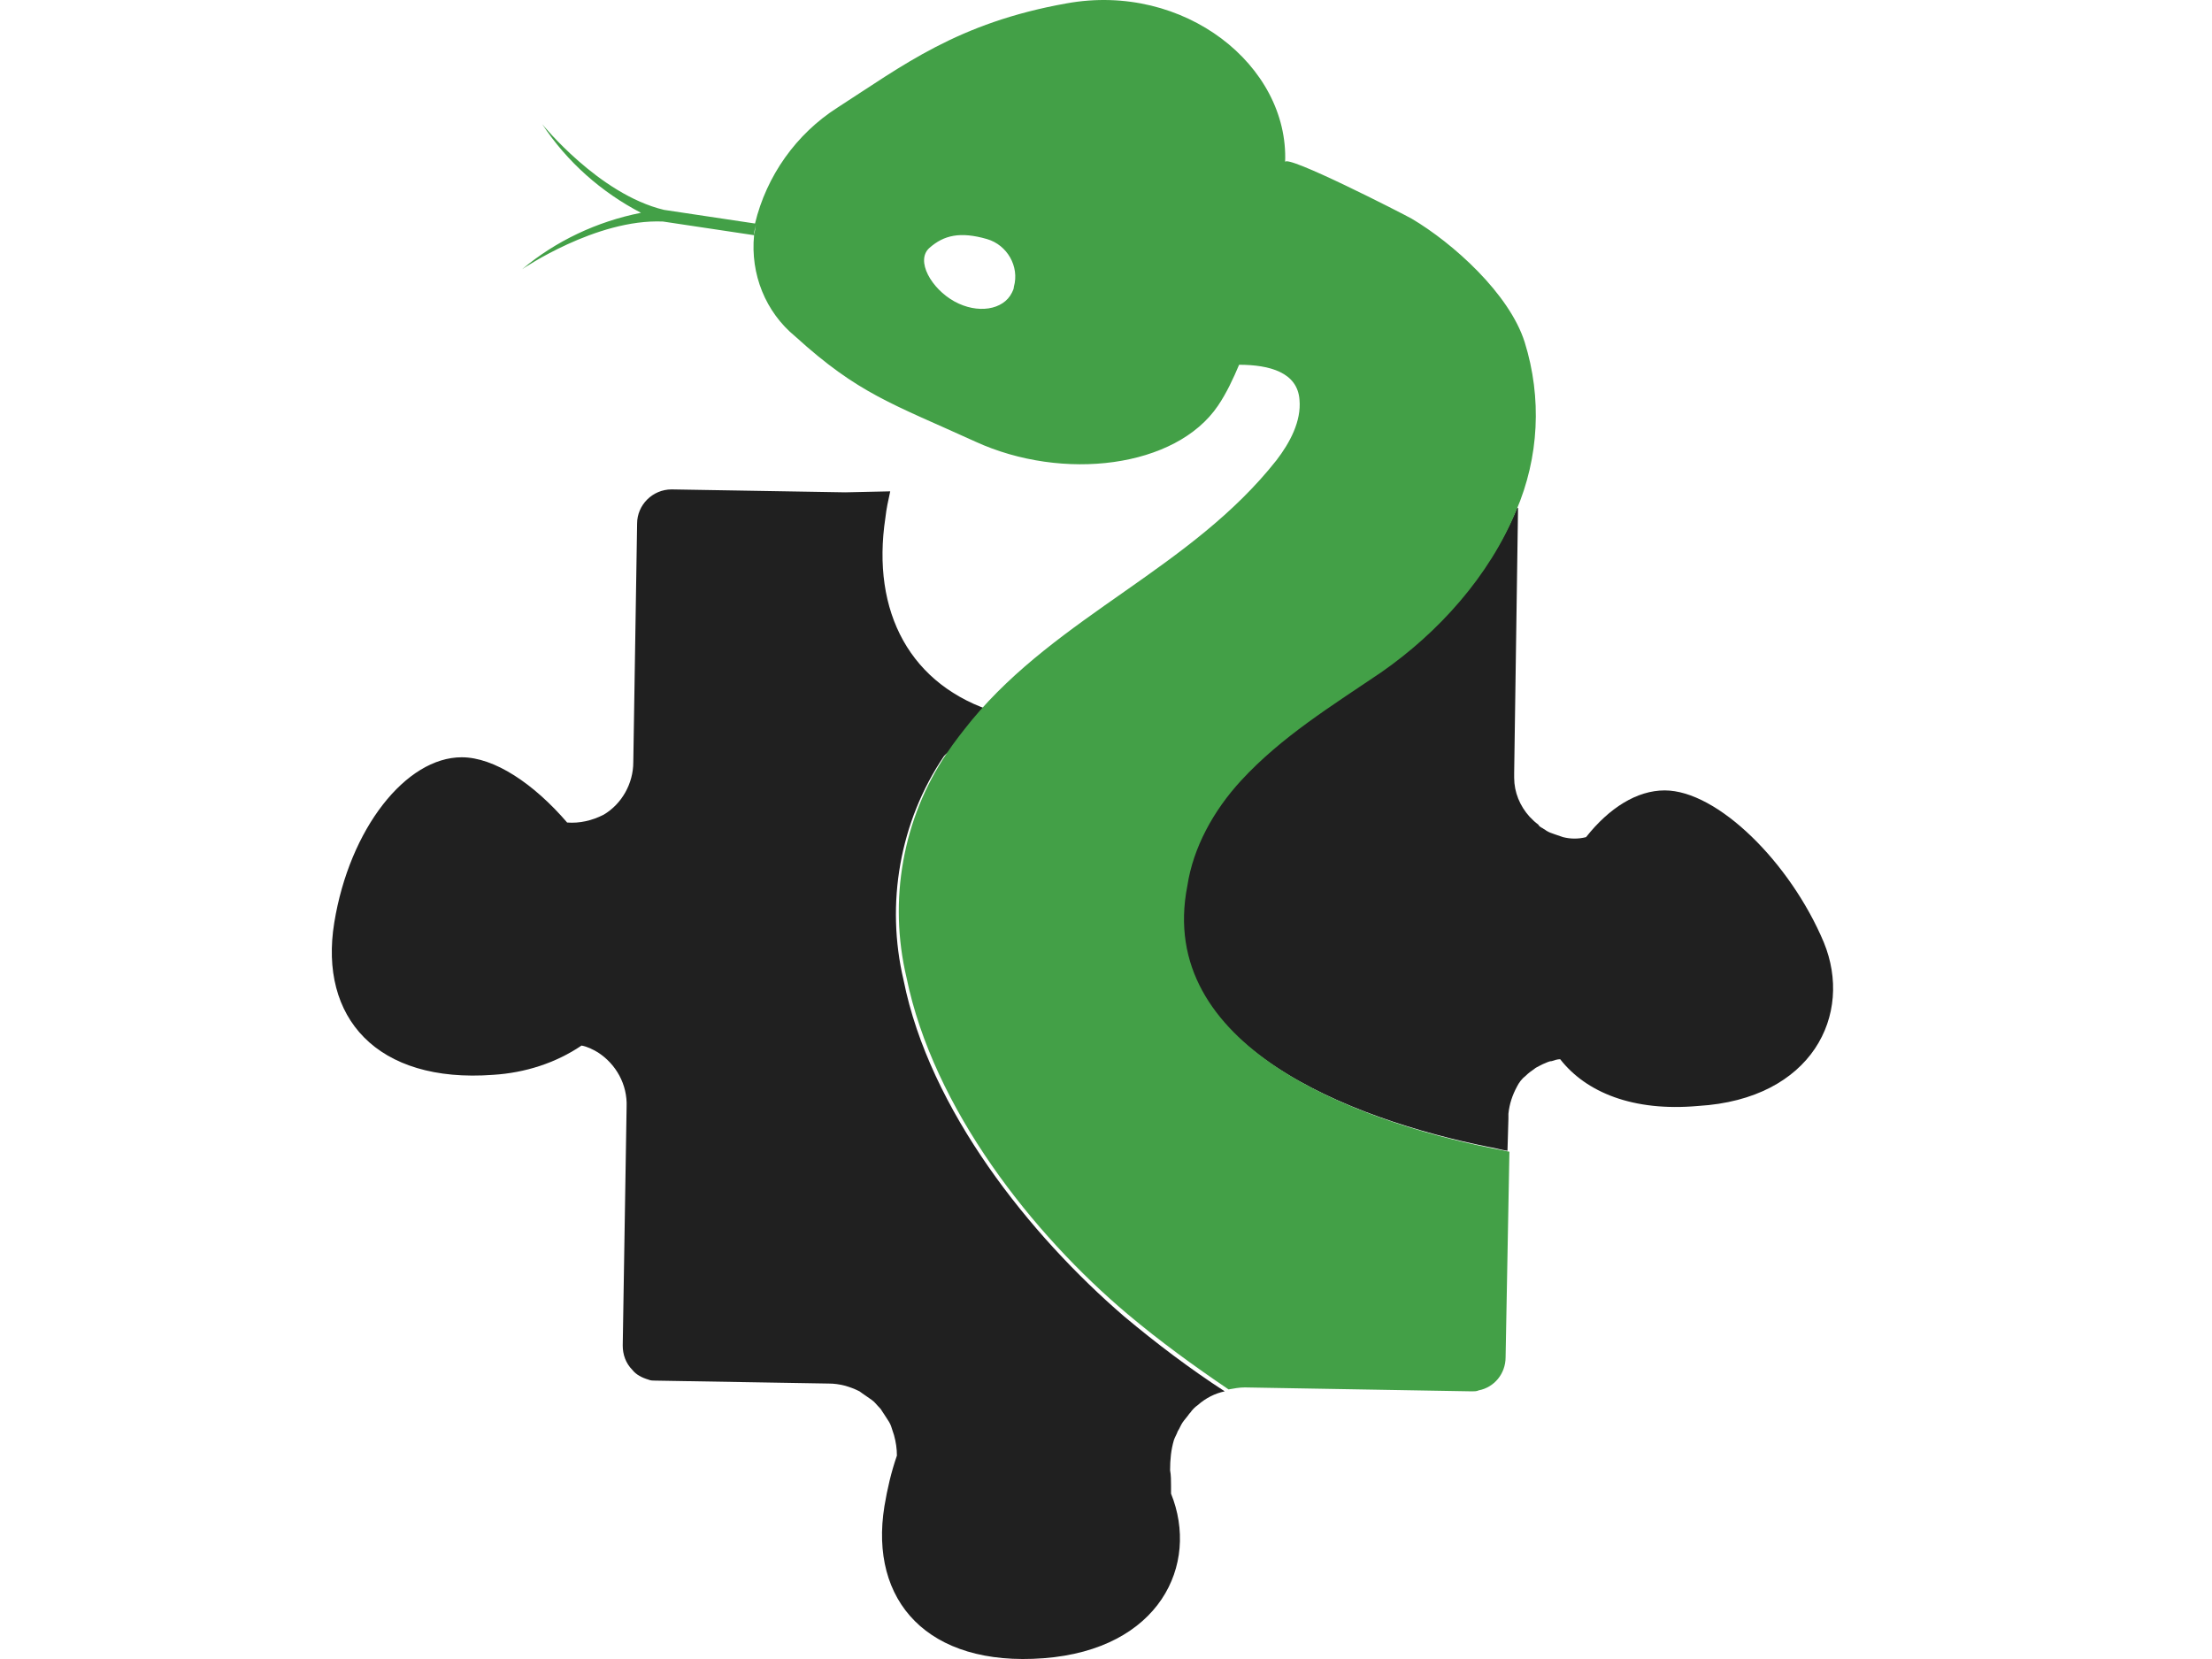
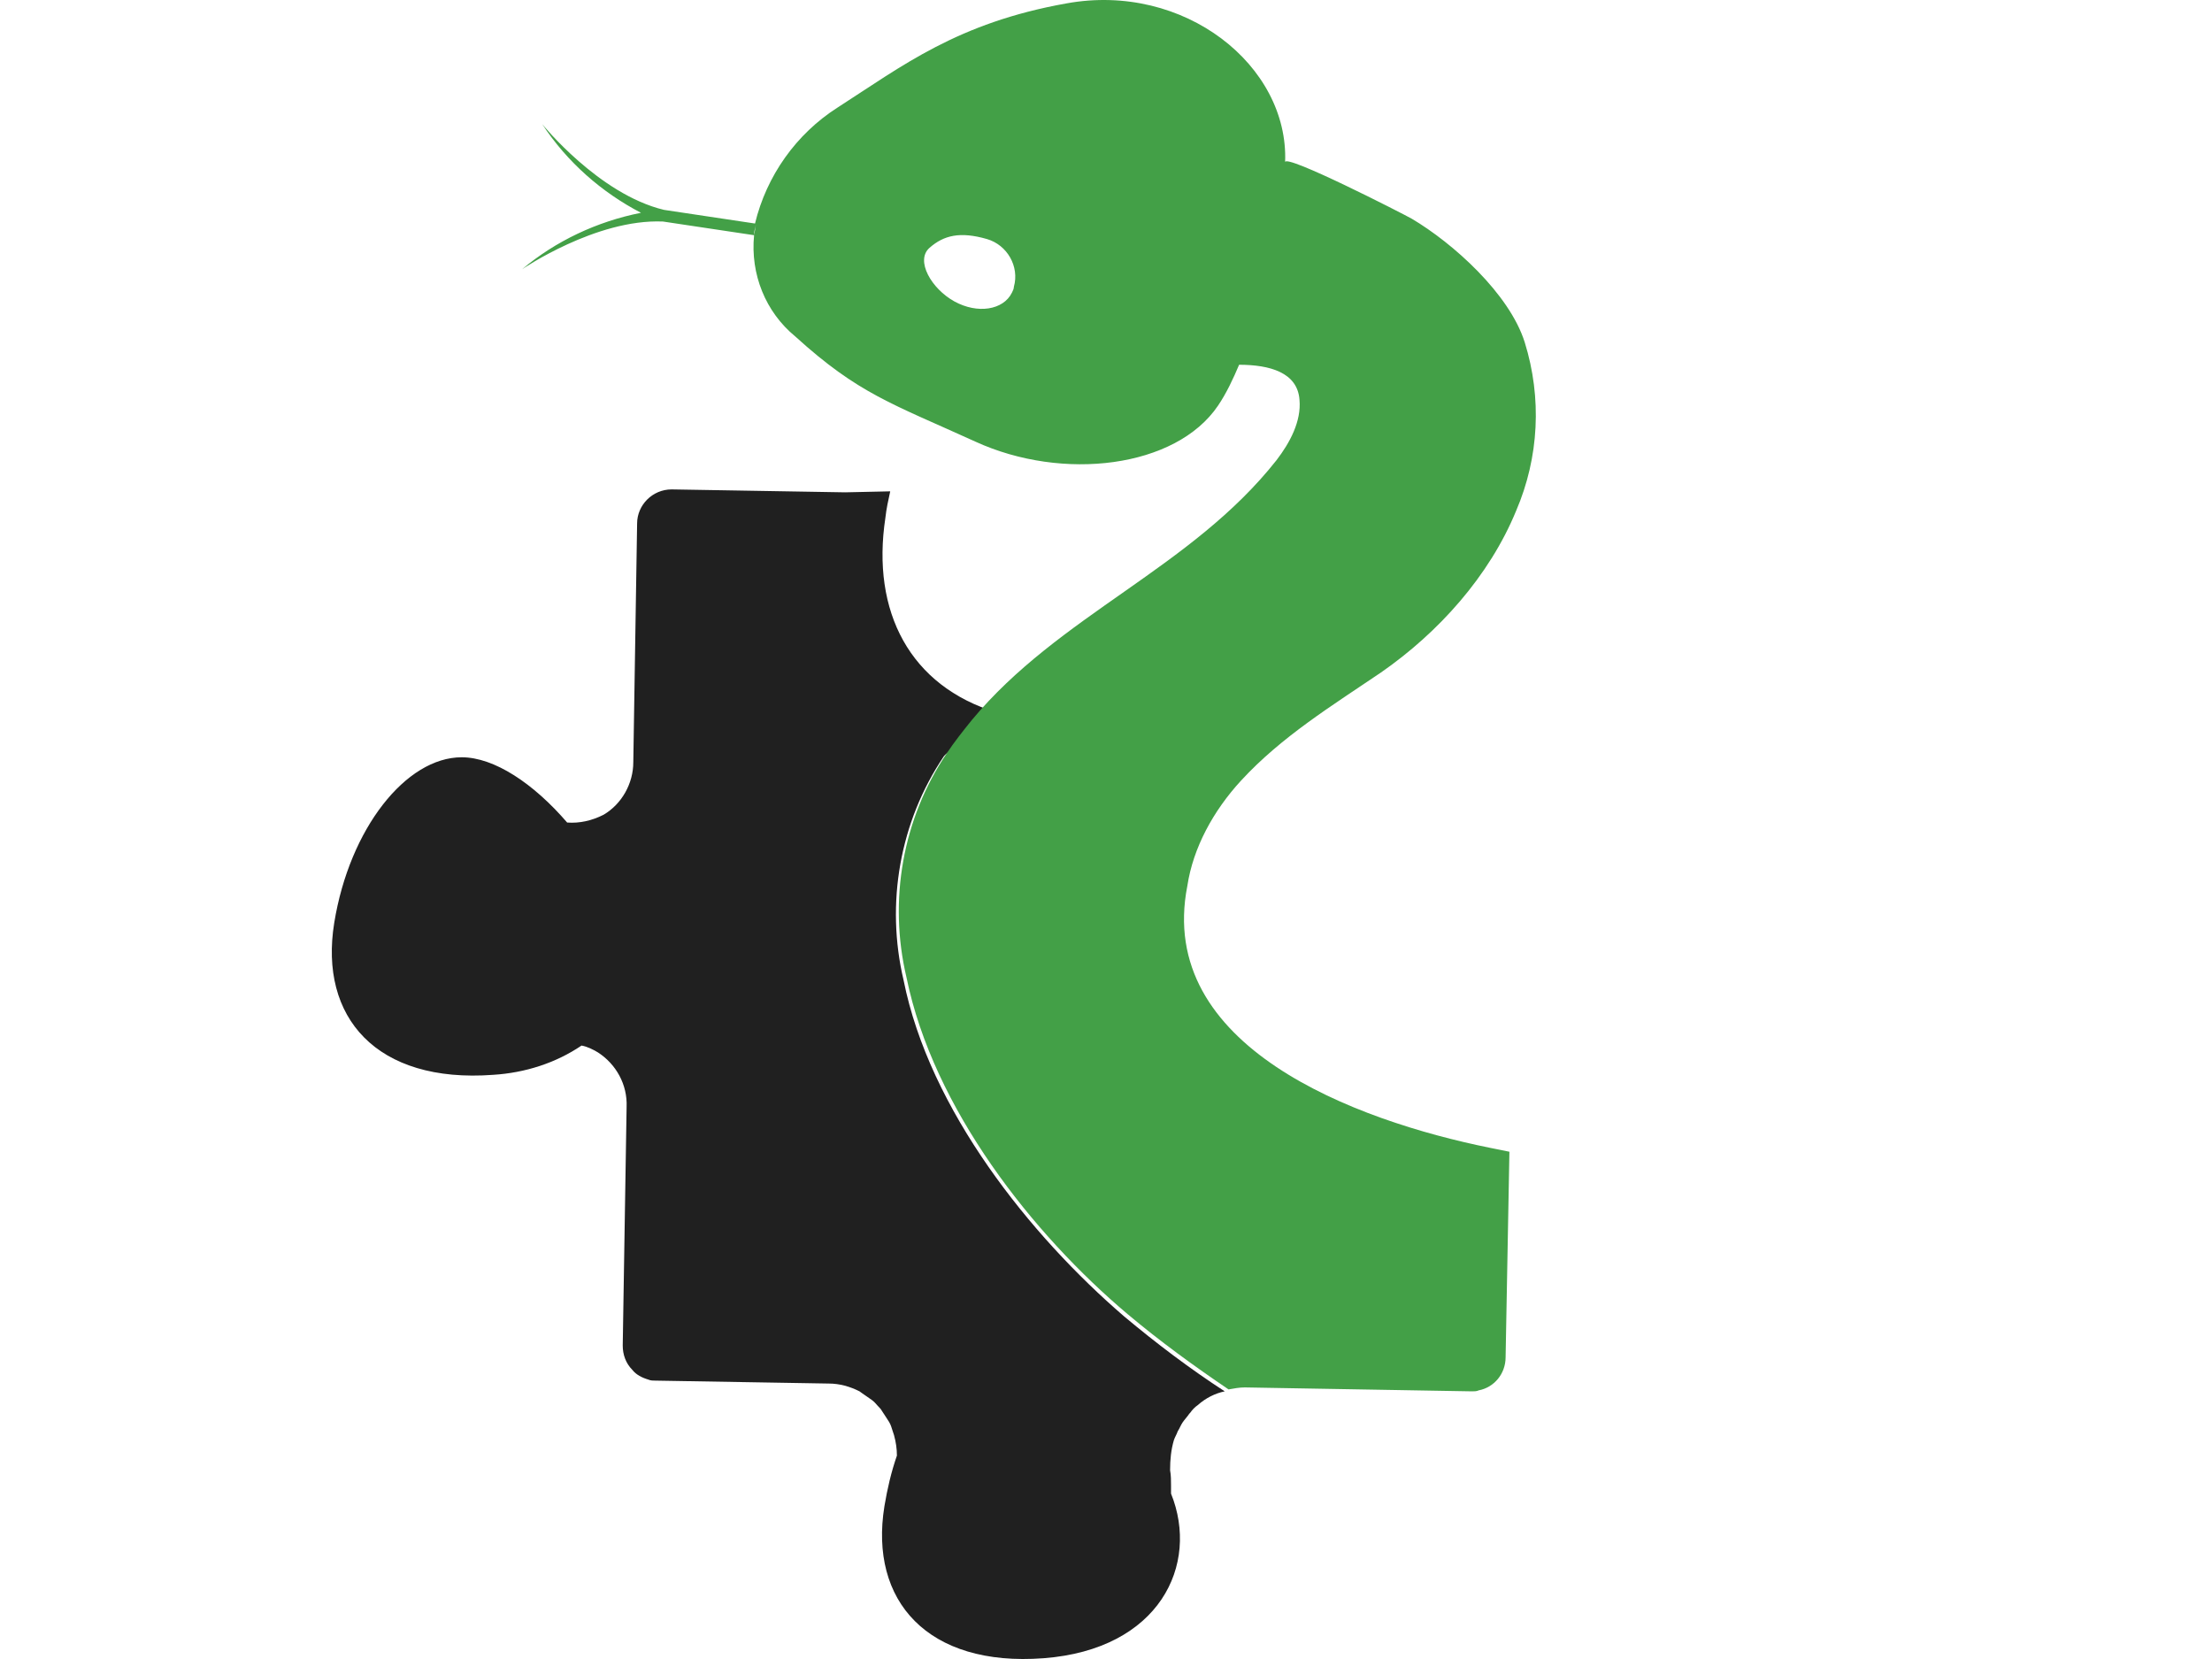
<svg xmlns="http://www.w3.org/2000/svg" width="40.0" height="30.0" viewBox="0.0 0.0 40.0 30.0" fill="none">
-   <path d="M32.98 17.04C32.373 15.596 31.056 14.293 30.103 14.293C29.6 14.293 29.098 14.61 28.681 15.138C28.543 15.173 28.404 15.173 28.265 15.138C28.213 15.12 28.162 15.103 28.11 15.085C28.058 15.068 28.006 15.05 27.953 15.015C27.936 14.997 27.919 14.997 27.901 14.98C27.867 14.962 27.832 14.944 27.815 14.909C27.763 14.874 27.711 14.821 27.659 14.768C27.485 14.575 27.381 14.328 27.381 14.064C27.381 14.028 27.381 14.011 27.381 13.976L27.451 9.185H27.433C26.948 10.365 26.029 11.387 24.989 12.109C24.123 12.707 23.187 13.271 22.459 14.064C21.939 14.61 21.592 15.279 21.436 16.001C20.864 18.907 24.47 20.246 26.913 20.739C27.035 20.757 27.139 20.792 27.26 20.81L27.277 20.228C27.277 20.193 27.277 20.175 27.277 20.14C27.295 19.964 27.347 19.806 27.433 19.647C27.468 19.577 27.52 19.506 27.59 19.453C27.642 19.401 27.694 19.365 27.745 19.33C27.763 19.312 27.797 19.295 27.832 19.277L27.901 19.242C27.953 19.224 28.006 19.189 28.058 19.189C28.11 19.172 28.162 19.154 28.213 19.154C28.681 19.753 29.531 20.105 30.709 19.999C32.772 19.876 33.517 18.344 32.98 17.04Z" fill="#202020" />
  <path d="M20.327 23.804C20.916 24.297 21.523 24.755 22.147 25.16C21.974 25.195 21.8 25.283 21.662 25.407C21.61 25.442 21.558 25.495 21.523 25.547L21.506 25.565C21.471 25.618 21.419 25.671 21.384 25.724C21.349 25.776 21.332 25.829 21.297 25.882C21.28 25.935 21.245 25.988 21.228 26.041C21.176 26.217 21.159 26.393 21.159 26.587C21.176 26.675 21.176 26.78 21.176 26.868C21.176 26.921 21.176 26.956 21.176 27.009C21.696 28.295 20.968 29.827 18.871 29.986C16.773 30.145 15.716 28.947 15.993 27.238C16.046 26.921 16.115 26.622 16.219 26.322C16.219 26.199 16.201 26.076 16.167 25.953C16.149 25.9 16.132 25.847 16.115 25.794C16.098 25.741 16.063 25.688 16.028 25.636C15.993 25.583 15.959 25.53 15.924 25.477L15.907 25.459C15.855 25.407 15.82 25.354 15.768 25.318C15.699 25.266 15.612 25.213 15.543 25.16C15.37 25.072 15.179 25.019 14.988 25.019L11.851 24.966C11.816 24.966 11.764 24.966 11.729 24.949C11.608 24.913 11.504 24.86 11.435 24.772C11.313 24.649 11.261 24.491 11.261 24.332L11.331 20.017C11.348 19.612 11.14 19.242 10.811 19.03C10.724 18.978 10.62 18.925 10.516 18.907C10.048 19.224 9.493 19.4 8.921 19.436C6.807 19.594 5.767 18.396 6.044 16.688C6.321 14.979 7.344 13.694 8.349 13.694C8.939 13.694 9.649 14.169 10.256 14.874C10.481 14.891 10.707 14.839 10.915 14.733C11.244 14.539 11.452 14.169 11.452 13.782L11.521 9.467C11.521 9.132 11.799 8.85 12.145 8.85L15.283 8.903L16.098 8.885C16.063 9.044 16.028 9.202 16.011 9.361C15.751 11.069 16.462 12.408 18.021 12.883C17.484 13.324 17.103 13.623 17.068 13.676C16.271 14.856 16.011 16.336 16.34 17.727C16.808 20.07 18.628 22.342 20.327 23.804Z" fill="#202020" />
  <path d="M22.442 14.116C23.17 13.324 24.088 12.76 24.972 12.161C26.012 11.439 26.931 10.418 27.416 9.238C27.832 8.269 27.884 7.194 27.572 6.19C27.295 5.31 26.272 4.394 25.527 3.954C25.371 3.866 23.239 2.774 23.239 2.932C23.308 1.188 21.419 -0.326 19.287 0.061C17.311 0.413 16.323 1.188 15.144 1.946C14.399 2.421 13.861 3.179 13.653 4.042L12.007 3.795C10.828 3.513 9.805 2.245 9.805 2.245C10.256 2.932 10.88 3.478 11.591 3.848C10.793 4.006 10.048 4.359 9.441 4.869C9.441 4.869 10.776 3.954 11.989 4.006L13.636 4.253C13.636 4.183 13.653 4.13 13.671 4.059C13.653 4.13 13.653 4.183 13.636 4.253C13.567 4.958 13.844 5.644 14.382 6.085C15.525 7.124 16.132 7.3 17.64 7.987C19.218 8.709 21.263 8.463 22.026 7.335C22.181 7.106 22.303 6.842 22.407 6.596C22.962 6.596 23.464 6.736 23.499 7.23C23.534 7.617 23.326 8.005 23.083 8.322C21.54 10.277 19.148 11.122 17.571 13.024C17.415 13.218 17.259 13.412 17.12 13.623C16.323 14.803 16.063 16.283 16.392 17.674C16.878 20.052 18.68 22.324 20.396 23.768C20.985 24.262 21.592 24.702 22.216 25.125C22.32 25.107 22.407 25.089 22.511 25.089L26.619 25.16C26.654 25.16 26.706 25.16 26.74 25.142C27.018 25.089 27.226 24.843 27.226 24.543L27.295 20.827L26.948 20.757C24.504 20.263 20.899 18.925 21.471 16.019C21.575 15.332 21.939 14.662 22.442 14.116ZM18.299 5.292C18.143 5.609 17.675 5.68 17.259 5.451C16.843 5.222 16.548 4.711 16.808 4.482C17.068 4.253 17.363 4.183 17.848 4.323C18.212 4.429 18.438 4.817 18.334 5.187C18.334 5.222 18.316 5.257 18.299 5.292Z" fill="#43A047" />
</svg>